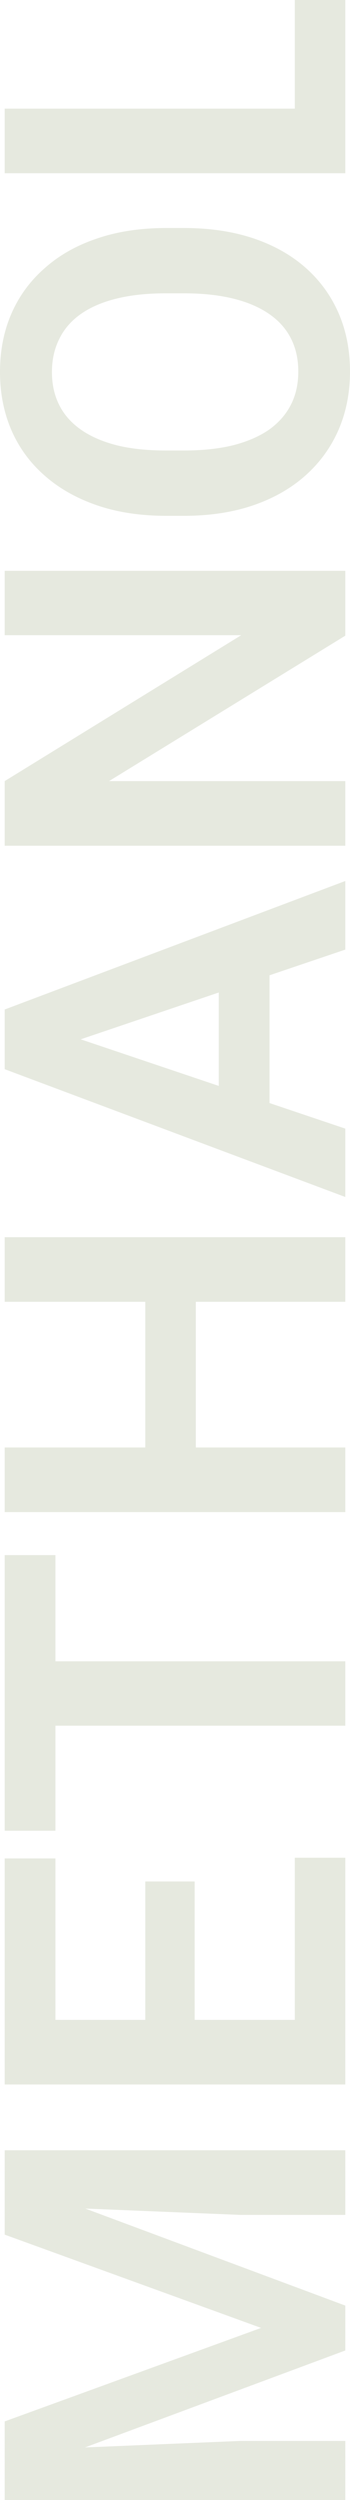
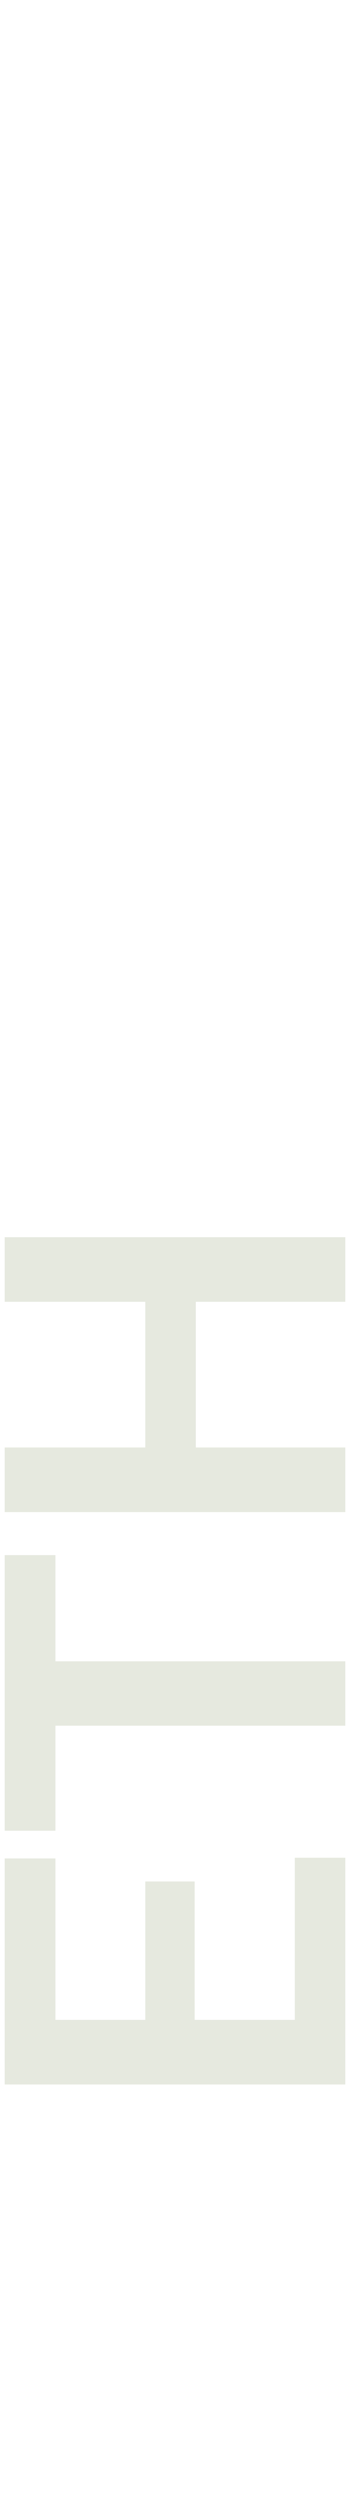
<svg xmlns="http://www.w3.org/2000/svg" width="64" height="456" viewBox="0 0 64 456" fill="none">
-   <path d="M0.856 451.857L0.856 441.657L47.743 424.6L0.856 407.586L0.856 397.343L63.144 420.529V428.714L0.856 451.857ZM0.856 457L0.856 447.014L43.936 445.214H63.144V457H0.856ZM0.856 402.229L0.856 392.2H63.144L63.144 403.986H43.936L0.856 402.229Z" fill="#E6E9DF" />
  <path d="M53.904 338.843H63.144V372.014H53.904V338.843ZM0.856 368.414H63.144V380.2H0.856L0.856 368.414ZM26.567 343.171H35.594V372.014H26.567L26.567 343.171ZM0.856 338.971H10.139L10.139 372.014H0.856L0.856 338.971Z" fill="#E6E9DF" />
  <path d="M0.856 303.014H63.144V314.757H0.856L0.856 303.014ZM0.856 283.643H10.139L10.139 333.914H0.856L0.856 283.643Z" fill="#E6E9DF" />
  <path d="M26.567 234.4H35.807V267.229H26.567L26.567 234.4ZM0.856 264.014H63.144V275.8H0.856L0.856 264.014ZM0.856 225.657H63.144V237.443H0.856L0.856 225.657Z" fill="#E6E9DF" />
-   <path d="M10.31 188.071L63.144 205.857V218.329L0.856 195.014L0.856 187.043L10.31 188.071ZM63.144 173.2L10.31 191.071L0.856 192.143L0.856 184.129L63.144 160.686L63.144 173.2ZM40 174.014H49.283V207.486H40V174.014Z" fill="#E6E9DF" />
-   <path d="M0.856 104.114H63.144V115.943L19.936 142.471H63.144V154.257H0.856L0.856 142.471L44.107 115.857H0.856L0.856 104.114Z" fill="#E6E9DF" />
-   <path d="M30.417 41.586H33.626C38.332 41.586 42.567 42.214 46.332 43.471C50.068 44.729 53.248 46.514 55.872 48.829C58.495 51.143 60.506 53.9 61.904 57.1C63.301 60.3 64 63.857 64 67.771C64 71.629 63.301 75.171 61.904 78.4C60.506 81.6 58.495 84.371 55.872 86.714C53.248 89.057 50.068 90.871 46.332 92.157C42.567 93.443 38.332 94.086 33.626 94.086H30.417C25.683 94.086 21.447 93.443 17.711 92.157C13.975 90.871 10.795 89.071 8.171 86.757C5.519 84.443 3.494 81.686 2.096 78.486C0.699 75.257 0 71.714 0 67.857C0 63.943 0.699 60.386 2.096 57.186C3.494 53.986 5.519 51.229 8.171 48.914C10.795 46.571 13.975 44.771 17.711 43.514C21.447 42.229 25.683 41.586 30.417 41.586ZM33.626 53.5H30.332C26.938 53.5 23.957 53.814 21.39 54.443C18.795 55.071 16.613 56 14.845 57.229C13.077 58.457 11.75 59.971 10.866 61.771C9.954 63.571 9.497 65.6 9.497 67.857C9.497 70.143 9.954 72.171 10.866 73.943C11.75 75.686 13.077 77.171 14.845 78.4C16.613 79.629 18.795 80.571 21.39 81.229C23.957 81.857 26.938 82.171 30.332 82.171H33.626C36.991 82.171 39.971 81.857 42.567 81.229C45.162 80.571 47.358 79.629 49.155 78.4C50.923 77.143 52.264 75.629 53.176 73.857C54.089 72.086 54.545 70.057 54.545 67.771C54.545 65.486 54.089 63.457 53.176 61.686C52.264 59.914 50.923 58.429 49.155 57.229C47.358 56 45.162 55.071 42.567 54.443C39.971 53.814 36.991 53.5 33.626 53.5Z" fill="#E6E9DF" />
-   <path d="M53.904 -8H63.144V23.371H53.904V-8ZM0.856 19.814H63.144V31.6H0.856L0.856 19.814Z" fill="#E6E9DF" />
</svg>